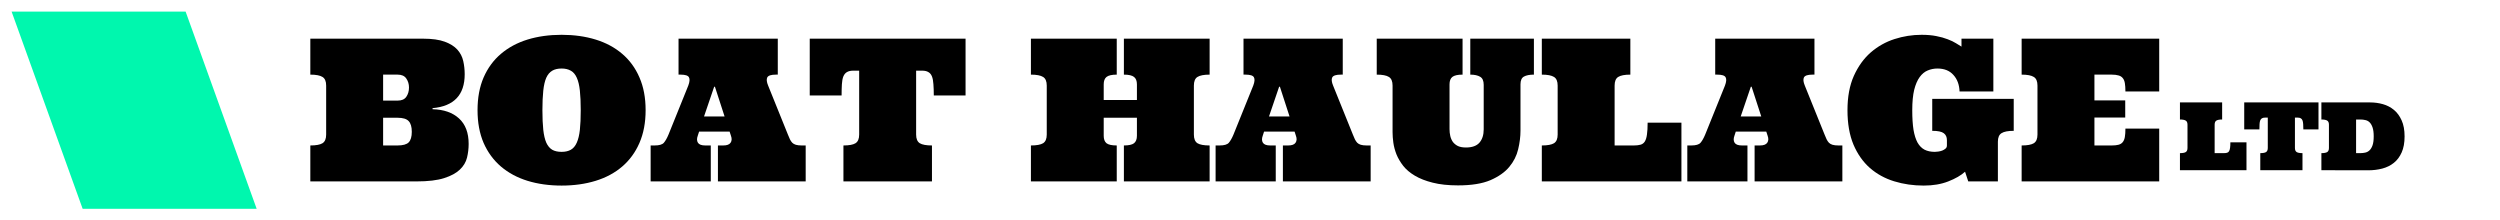
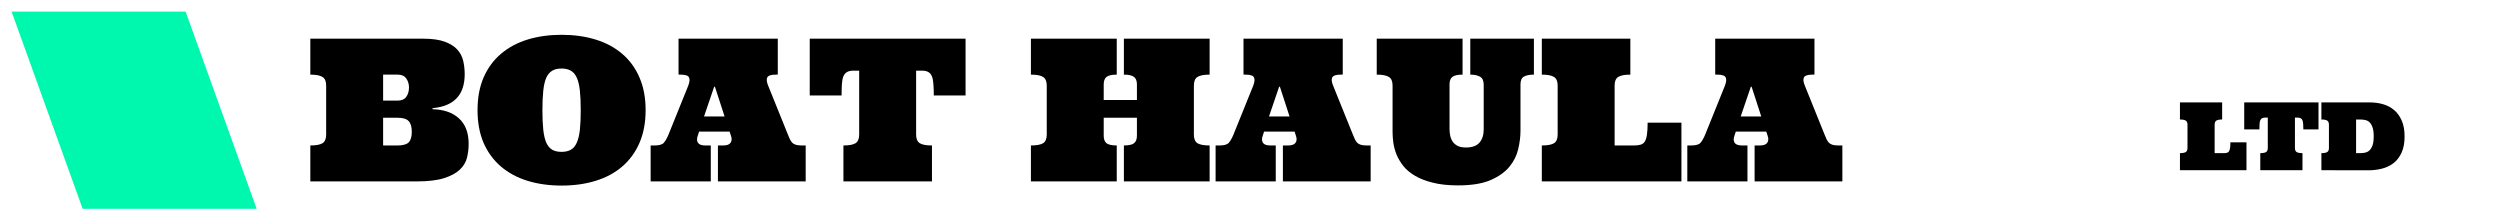
<svg xmlns="http://www.w3.org/2000/svg" width="862" height="76" viewBox="0 0 862 76" fill="none">
  <path d="M75 0H837L861.926 68H99.534L75 0Z" fill="white" />
  <g filter="url(#filter0_d_66_124)">
    <path d="M4 0H64L88.5 68H28.5L4 0Z" fill="#00F7AE" />
  </g>
  <g filter="url(#filter1_d_66_124)">
    <path d="M160.227 21.598C160.227 28.726 156.532 32.624 149.142 33.292V33.66C153.004 33.749 156.044 34.807 158.263 36.834C160.483 38.861 161.592 41.79 161.592 45.621C161.592 47.224 161.403 48.806 161.026 50.365C160.649 51.902 159.828 53.272 158.563 54.475C157.32 55.678 155.512 56.657 153.137 57.415C150.785 58.172 147.611 58.551 143.617 58.551H107V46.155C108.953 46.155 110.351 45.899 111.194 45.387C112.038 44.852 112.459 43.861 112.459 42.413V25.507C112.459 24.037 112.038 23.046 111.194 22.534C110.351 21.999 108.953 21.732 107 21.732V9.336H145.914C148.976 9.336 151.45 9.682 153.337 10.372C155.223 11.063 156.677 11.976 157.697 13.112C158.718 14.248 159.395 15.562 159.728 17.054C160.061 18.524 160.227 20.039 160.227 21.598ZM137.059 46.155C138.923 46.155 140.21 45.799 140.92 45.086C141.63 44.351 141.986 43.137 141.986 41.444C141.986 39.752 141.63 38.526 140.92 37.769C140.21 36.99 138.923 36.6 137.059 36.6H132.099V46.155H137.059ZM132.099 30.686H137.126C138.501 30.686 139.489 30.252 140.088 29.383C140.71 28.492 141.02 27.423 141.02 26.176C141.02 24.995 140.71 23.959 140.088 23.068C139.489 22.177 138.501 21.732 137.126 21.732H132.099V30.686Z" fill="black" />
    <path d="M164.655 33.994C164.655 29.695 165.354 25.931 166.752 22.701C168.172 19.449 170.169 16.731 172.744 14.549C175.318 12.366 178.369 10.729 181.898 9.637C185.448 8.546 189.365 8 193.648 8C197.909 8 201.815 8.546 205.366 9.637C208.916 10.729 211.968 12.366 214.52 14.549C217.094 16.731 219.08 19.449 220.478 22.701C221.899 25.931 222.609 29.695 222.609 33.994C222.609 38.27 221.899 42.035 220.478 45.287C219.08 48.516 217.094 51.234 214.52 53.439C211.968 55.622 208.916 57.259 205.366 58.35C201.815 59.442 197.909 59.987 193.648 59.987C189.365 59.987 185.448 59.442 181.898 58.35C178.369 57.259 175.318 55.622 172.744 53.439C170.169 51.234 168.172 48.516 166.752 45.287C165.354 42.035 164.655 38.27 164.655 33.994ZM187.024 33.994C187.024 36.689 187.124 38.95 187.324 40.776C187.523 42.58 187.867 44.05 188.356 45.186C188.866 46.3 189.543 47.113 190.386 47.625C191.229 48.115 192.317 48.361 193.648 48.361C194.913 48.361 195.979 48.115 196.844 47.625C197.709 47.113 198.386 46.3 198.875 45.186C199.385 44.05 199.74 42.58 199.94 40.776C200.139 38.95 200.239 36.689 200.239 33.994C200.239 31.343 200.139 29.093 199.94 27.245C199.74 25.396 199.385 23.915 198.875 22.801C198.386 21.687 197.709 20.886 196.844 20.395C195.979 19.883 194.913 19.627 193.648 19.627C192.317 19.627 191.229 19.883 190.386 20.395C189.543 20.886 188.866 21.687 188.356 22.801C187.867 23.915 187.523 25.396 187.324 27.245C187.124 29.093 187.024 31.343 187.024 33.994Z" fill="black" />
    <path d="M251.569 41.378H241.05L240.584 42.814C240.229 43.772 240.251 44.574 240.651 45.22C241.05 45.843 241.894 46.155 243.181 46.155H245.078V58.551H224.34V46.155H225.705C227.302 46.155 228.368 45.843 228.9 45.22C229.455 44.574 229.988 43.638 230.498 42.413L237.322 25.507C237.81 24.215 237.888 23.269 237.555 22.667C237.244 22.044 236.279 21.732 234.659 21.732H233.96V9.336H268.18V21.732H267.514C265.872 21.732 264.884 22.055 264.552 22.701C264.241 23.347 264.341 24.282 264.851 25.507L271.675 42.413C271.941 43.037 272.174 43.583 272.374 44.05C272.596 44.496 272.862 44.886 273.173 45.22C273.484 45.532 273.894 45.766 274.405 45.922C274.937 46.077 275.614 46.155 276.435 46.155H277.8V58.551H247.541V46.155H249.372C250.637 46.155 251.48 45.843 251.902 45.22C252.346 44.574 252.39 43.772 252.035 42.814L251.569 41.378ZM242.748 36.165H249.838L246.51 25.908H246.243L242.748 36.165Z" fill="black" />
    <path d="M332.925 9.336V28.915H321.973C321.973 27.423 321.929 26.131 321.84 25.04C321.773 23.926 321.607 23.035 321.341 22.367C321.074 21.676 320.664 21.175 320.109 20.863C319.576 20.529 318.855 20.362 317.945 20.362H315.881V42.413C315.881 43.861 316.303 44.852 317.146 45.387C317.99 45.899 319.388 46.155 321.341 46.155V58.551H290.816V46.155C292.769 46.155 294.156 45.899 294.977 45.387C295.82 44.852 296.242 43.861 296.242 42.413V20.362H294.211C293.301 20.362 292.569 20.529 292.014 20.863C291.481 21.175 291.071 21.676 290.782 22.367C290.516 23.035 290.35 23.926 290.283 25.04C290.217 26.131 290.183 27.423 290.183 28.915H279.198V9.336H332.925Z" fill="black" />
    <path d="M392.011 36.6H380.56V42.814C380.56 43.995 380.882 44.852 381.525 45.387C382.191 45.899 383.367 46.155 385.054 46.155V58.551H355.461V46.155C357.414 46.155 358.812 45.899 359.655 45.387C360.498 44.852 360.92 43.861 360.92 42.413V25.507C360.92 24.037 360.498 23.046 359.655 22.534C358.812 21.999 357.414 21.732 355.461 21.732V9.336H385.054V21.732C383.367 21.732 382.191 21.999 381.525 22.534C380.882 23.046 380.56 23.904 380.56 25.106V30.486H392.011V25.106C392.011 23.904 391.678 23.046 391.012 22.534C390.346 21.999 389.181 21.732 387.517 21.732V9.336H417.077V21.732C415.124 21.732 413.726 21.999 412.882 22.534C412.061 23.046 411.651 24.037 411.651 25.507V42.413C411.651 43.861 412.061 44.852 412.882 45.387C413.726 45.899 415.124 46.155 417.077 46.155V58.551H387.517V46.155C389.181 46.155 390.346 45.899 391.012 45.387C391.678 44.852 392.011 43.995 392.011 42.814V36.6Z" fill="black" />
    <path d="M446.37 41.378H435.851L435.385 42.814C435.03 43.772 435.052 44.574 435.452 45.22C435.851 45.843 436.694 46.155 437.981 46.155H439.879V58.551H419.14V46.155H420.505C422.103 46.155 423.168 45.843 423.701 45.22C424.256 44.574 424.788 43.638 425.299 42.413L432.123 25.507C432.611 24.215 432.689 23.269 432.356 22.667C432.045 22.044 431.08 21.732 429.46 21.732H428.761V9.336H462.981V21.732H462.315C460.673 21.732 459.685 22.055 459.352 22.701C459.042 23.347 459.141 24.282 459.652 25.507L466.476 42.413C466.742 43.037 466.975 43.583 467.175 44.05C467.397 44.496 467.663 44.886 467.974 45.22C468.284 45.532 468.695 45.766 469.205 45.922C469.738 46.077 470.415 46.155 471.236 46.155H472.601V58.551H442.342V46.155H444.173C445.438 46.155 446.281 45.843 446.703 45.22C447.147 44.574 447.191 43.772 446.836 42.814L446.37 41.378ZM437.549 36.165H444.639L441.31 25.908H441.044L437.549 36.165Z" fill="black" />
    <path d="M504.291 9.336V21.732C502.604 21.732 501.428 21.999 500.762 22.534C500.119 23.046 499.797 23.904 499.797 25.106V40.542C499.797 41.366 499.886 42.157 500.063 42.914C500.241 43.672 500.54 44.351 500.962 44.953C501.406 45.532 501.983 45.999 502.693 46.356C503.425 46.69 504.346 46.857 505.456 46.857C507.586 46.857 509.14 46.3 510.116 45.186C511.093 44.05 511.581 42.525 511.581 40.609V25.24C511.581 23.859 511.17 22.935 510.349 22.467C509.528 21.977 508.396 21.732 506.954 21.732V9.336H528.891V21.732C527.404 21.732 526.261 21.955 525.462 22.4C524.663 22.823 524.264 23.725 524.264 25.106V41.043C524.264 43.093 523.997 45.231 523.465 47.458C522.954 49.663 521.933 51.69 520.402 53.539C518.893 55.366 516.729 56.891 513.911 58.117C511.093 59.319 507.364 59.921 502.726 59.921C499.353 59.921 496.446 59.609 494.005 58.985C491.586 58.384 489.533 57.582 487.847 56.58C486.16 55.577 484.817 54.441 483.819 53.172C482.82 51.88 482.043 50.554 481.489 49.196C480.956 47.815 480.601 46.478 480.423 45.186C480.246 43.872 480.157 42.669 480.157 41.578V25.507C480.157 24.037 479.736 23.046 478.892 22.534C478.049 21.999 476.651 21.732 474.698 21.732V9.336H504.291Z" fill="black" />
    <path d="M562.145 21.732C560.192 21.732 558.794 21.999 557.951 22.534C557.13 23.046 556.719 24.037 556.719 25.507V46.155H563.377C564.287 46.155 565.052 46.066 565.674 45.888C566.295 45.71 566.783 45.342 567.138 44.785C567.493 44.206 567.738 43.404 567.871 42.38C568.026 41.355 568.104 39.997 568.104 38.304H579.755V58.551H531.62V46.155C533.573 46.155 534.971 45.899 535.815 45.387C536.658 44.852 537.079 43.861 537.079 42.413V25.507C537.079 24.037 536.658 23.046 535.815 22.534C534.971 21.999 533.573 21.732 531.62 21.732V9.336H562.145V21.732Z" fill="black" />
    <path d="M609.015 41.378H598.496L598.03 42.814C597.674 43.772 597.697 44.574 598.096 45.22C598.496 45.843 599.339 46.155 600.626 46.155H602.523V58.551H581.785V46.155H583.15C584.748 46.155 585.813 45.843 586.346 45.22C586.9 44.574 587.433 43.638 587.943 42.413L594.767 25.507C595.256 24.215 595.333 23.269 595 22.667C594.69 22.044 593.724 21.732 592.104 21.732H591.405V9.336H625.625V21.732H624.959C623.317 21.732 622.33 22.055 621.997 22.701C621.686 23.347 621.786 24.282 622.296 25.507L629.12 42.413C629.387 43.037 629.62 43.583 629.82 44.05C630.041 44.496 630.308 44.886 630.618 45.22C630.929 45.532 631.34 45.766 631.85 45.922C632.383 46.077 633.06 46.155 633.881 46.155H635.245V58.551H604.987V46.155H606.818C608.083 46.155 608.926 45.843 609.347 45.22C609.791 44.574 609.836 43.772 609.481 42.814L609.015 41.378ZM600.193 36.165H607.284L603.955 25.908H603.689L600.193 36.165Z" fill="black" />
-     <path d="M678.653 58.551L677.554 55.21C676.156 56.479 674.226 57.593 671.762 58.551C669.321 59.509 666.503 59.987 663.307 59.987C659.712 59.987 656.317 59.497 653.121 58.517C649.925 57.537 647.129 56 644.732 53.907C642.358 51.813 640.472 49.129 639.074 45.855C637.698 42.558 637.01 38.604 637.01 33.994C637.01 29.383 637.742 25.441 639.207 22.166C640.694 18.87 642.635 16.175 645.032 14.081C647.451 11.987 650.181 10.45 653.221 9.47C656.261 8.49 659.379 8 662.575 8C664.439 8 666.114 8.145 667.601 8.434C669.11 8.724 670.431 9.091 671.562 9.537C672.694 9.96 673.649 10.417 674.425 10.907C675.202 11.374 675.834 11.764 676.323 12.076V9.336H687.308V27.545H675.657C675.568 25.184 674.858 23.28 673.526 21.832C672.217 20.362 670.386 19.627 668.034 19.627C666.836 19.627 665.715 19.85 664.672 20.295C663.629 20.718 662.708 21.476 661.909 22.567C661.11 23.659 660.478 25.129 660.012 26.977C659.568 28.826 659.346 31.165 659.346 33.994C659.346 36.689 659.49 38.95 659.779 40.776C660.089 42.58 660.555 44.05 661.177 45.186C661.82 46.3 662.63 47.113 663.607 47.625C664.583 48.115 665.759 48.361 667.135 48.361C667.446 48.361 667.834 48.327 668.3 48.26C668.789 48.193 669.243 48.082 669.665 47.926C670.109 47.748 670.486 47.525 670.797 47.258C671.13 46.991 671.296 46.623 671.296 46.155V44.318C671.296 43.271 670.941 42.48 670.231 41.946C669.521 41.389 668.189 41.11 666.236 41.11V30.085H694.331V41.11C692.379 41.11 690.98 41.378 690.137 41.912C689.294 42.424 688.872 43.404 688.872 44.852V58.551H678.653Z" fill="black" />
-     <path d="M728.152 46.155C729.062 46.155 729.816 46.077 730.416 45.922C731.037 45.766 731.525 45.476 731.88 45.053C732.257 44.607 732.513 44.006 732.646 43.249C732.779 42.491 732.846 41.522 732.846 40.342H744.496V58.551H697.061V46.155C699.014 46.155 700.412 45.899 701.255 45.387C702.099 44.852 702.52 43.861 702.52 42.413V25.507C702.52 24.037 702.099 23.046 701.255 22.534C700.412 21.999 699.014 21.732 697.061 21.732V9.336H744.496V27.545H732.846C732.846 26.365 732.779 25.396 732.646 24.639C732.513 23.881 732.257 23.291 731.88 22.868C731.525 22.445 731.037 22.155 730.416 21.999C729.816 21.821 729.062 21.732 728.152 21.732H722.16V30.619H732.779V36.533H722.16V46.155H728.152Z" fill="black" />
  </g>
  <path d="M766.194 41.204C765.263 41.204 764.597 41.331 764.195 41.585C763.804 41.828 763.608 42.299 763.608 42.997V52.802H766.781C767.215 52.802 767.58 52.759 767.876 52.675C768.172 52.59 768.405 52.416 768.574 52.151C768.743 51.876 768.859 51.495 768.923 51.009C768.997 50.522 769.034 49.877 769.034 49.073H774.587V58.688H751.646V52.802C752.576 52.802 753.243 52.68 753.645 52.437C754.046 52.183 754.247 51.712 754.247 51.025V42.997C754.247 42.299 754.046 41.828 753.645 41.585C753.243 41.331 752.576 41.204 751.646 41.204V35.318H766.194V41.204Z" fill="black" />
  <path d="M799.416 35.318V44.615H794.196C794.196 43.907 794.175 43.293 794.133 42.775C794.101 42.246 794.022 41.823 793.895 41.506C793.768 41.178 793.572 40.94 793.308 40.792C793.054 40.633 792.71 40.554 792.277 40.554H791.293V51.025C791.293 51.712 791.494 52.183 791.896 52.437C792.298 52.68 792.964 52.802 793.895 52.802V58.688H779.346V52.802C780.277 52.802 780.938 52.68 781.33 52.437C781.731 52.183 781.932 51.712 781.932 51.025V40.554H780.965C780.531 40.554 780.182 40.633 779.918 40.792C779.664 40.94 779.468 41.178 779.33 41.506C779.204 41.823 779.124 42.246 779.093 42.775C779.061 43.293 779.045 43.907 779.045 44.615H773.809V35.318H799.416Z" fill="black" />
  <path d="M813.869 52.802C814.451 52.802 815.017 52.738 815.567 52.611C816.127 52.484 816.614 52.22 817.026 51.818C817.45 51.416 817.793 50.84 818.058 50.089C818.322 49.327 818.454 48.306 818.454 47.027C818.454 45.768 818.327 44.758 818.074 43.996C817.82 43.224 817.487 42.632 817.074 42.219C816.672 41.807 816.186 41.537 815.614 41.41C815.054 41.273 814.472 41.204 813.869 41.204H812.378V52.802H813.869ZM800.415 58.688V52.802C801.346 52.802 802.013 52.68 802.415 52.437C802.816 52.183 803.017 51.712 803.017 51.025V42.997C803.017 42.299 802.816 41.828 802.415 41.585C802.013 41.331 801.346 41.204 800.415 41.204V35.318H817.249C818.761 35.318 820.226 35.519 821.643 35.921C823.061 36.323 824.319 36.979 825.419 37.888C826.53 38.798 827.418 40.004 828.085 41.506C828.762 42.997 829.1 44.837 829.1 47.027C829.1 49.216 828.767 51.056 828.1 52.548C827.445 54.039 826.546 55.24 825.403 56.149C824.272 57.059 822.944 57.715 821.421 58.117C819.898 58.519 818.28 58.719 816.566 58.719L800.415 58.688Z" fill="black" />
  <defs>
    <filter id="filter0_d_66_124" x="0" y="0" width="92.5" height="76" filterUnits="userSpaceOnUse" color-interpolation-filters="sRGB">
      <feFlood flood-opacity="0" result="BackgroundImageFix" />
      <feColorMatrix in="SourceAlpha" type="matrix" values="0 0 0 0 0 0 0 0 0 0 0 0 0 0 0 0 0 0 127 0" result="hardAlpha" />
      <feOffset dy="4" />
      <feGaussianBlur stdDeviation="2" />
      <feComposite in2="hardAlpha" operator="out" />
      <feColorMatrix type="matrix" values="0 0 0 0 0 0 0 0 0 0 0 0 0 0 0 0 0 0 0.25 0" />
      <feBlend mode="normal" in2="BackgroundImageFix" result="effect1_dropShadow_66_124" />
      <feBlend mode="normal" in="SourceGraphic" in2="effect1_dropShadow_66_124" result="shape" />
    </filter>
    <filter id="filter1_d_66_124" x="103" y="8" width="645.496" height="59.987" filterUnits="userSpaceOnUse" color-interpolation-filters="sRGB">
      <feFlood flood-opacity="0" result="BackgroundImageFix" />
      <feColorMatrix in="SourceAlpha" type="matrix" values="0 0 0 0 0 0 0 0 0 0 0 0 0 0 0 0 0 0 127 0" result="hardAlpha" />
      <feOffset dy="4" />
      <feGaussianBlur stdDeviation="2" />
      <feComposite in2="hardAlpha" operator="out" />
      <feColorMatrix type="matrix" values="0 0 0 0 0 0 0 0 0 0 0 0 0 0 0 0 0 0 0.25 0" />
      <feBlend mode="normal" in2="BackgroundImageFix" result="effect1_dropShadow_66_124" />
      <feBlend mode="normal" in="SourceGraphic" in2="effect1_dropShadow_66_124" result="shape" />
    </filter>
  </defs>
</svg>